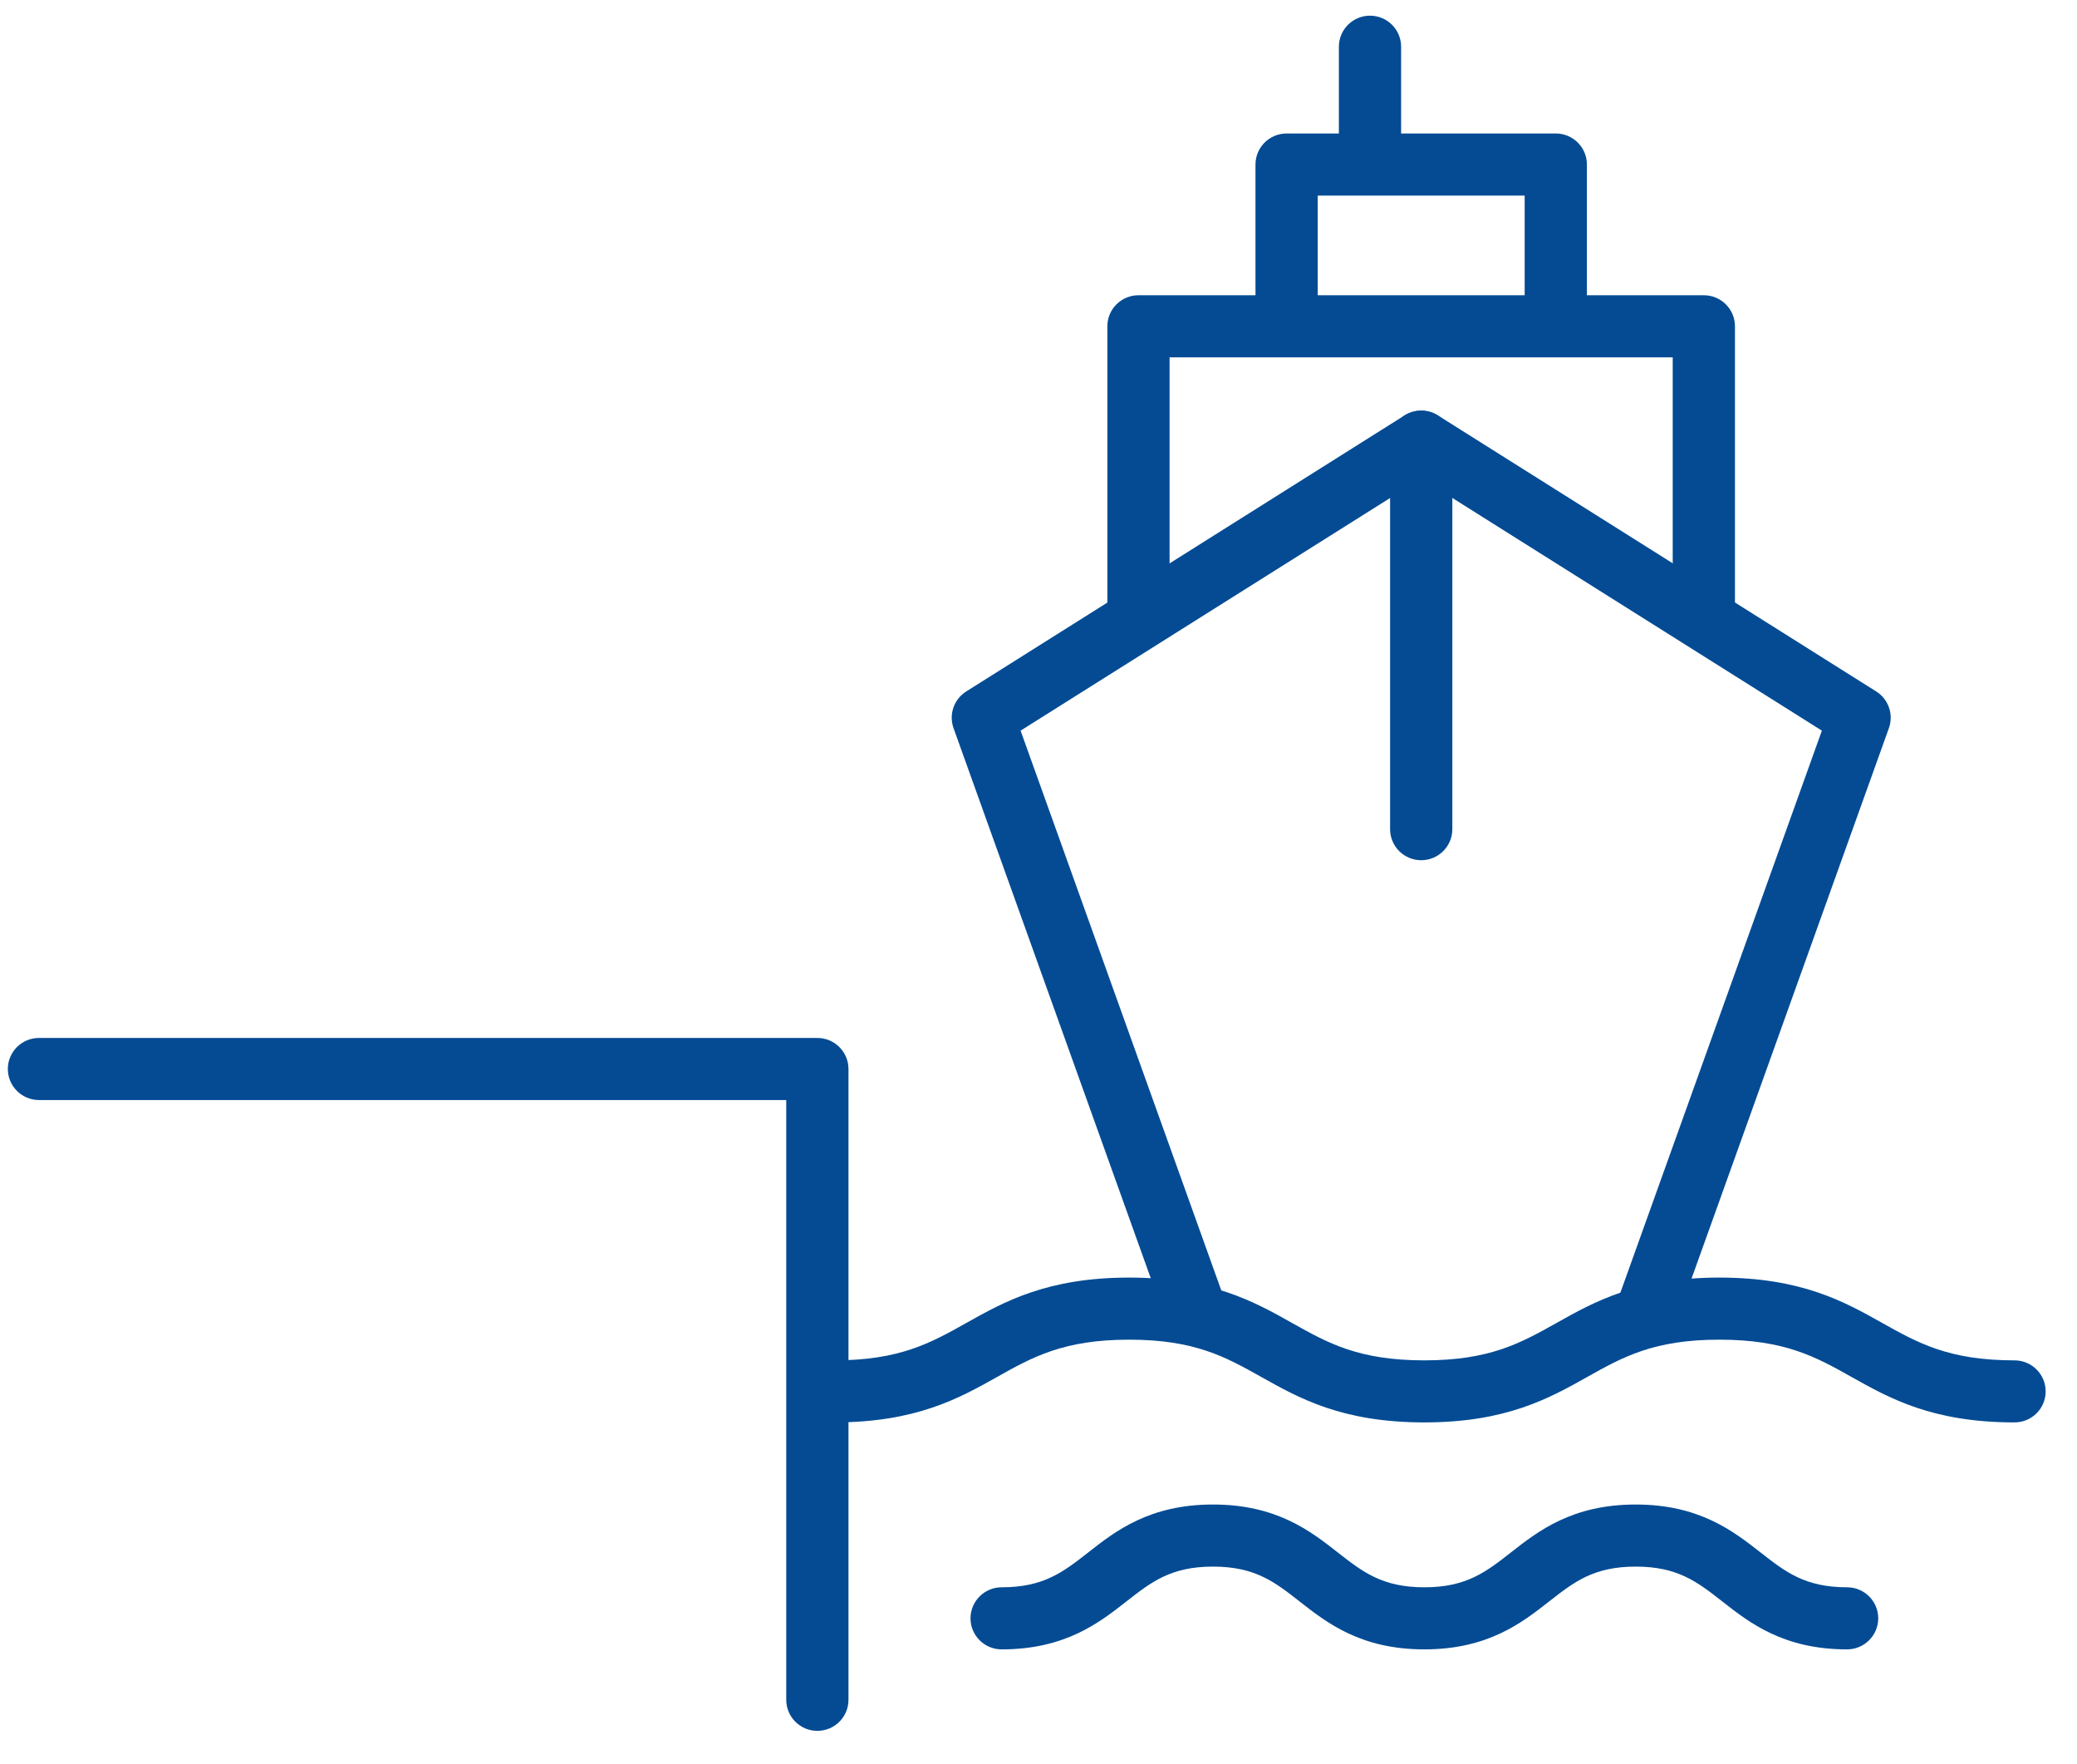
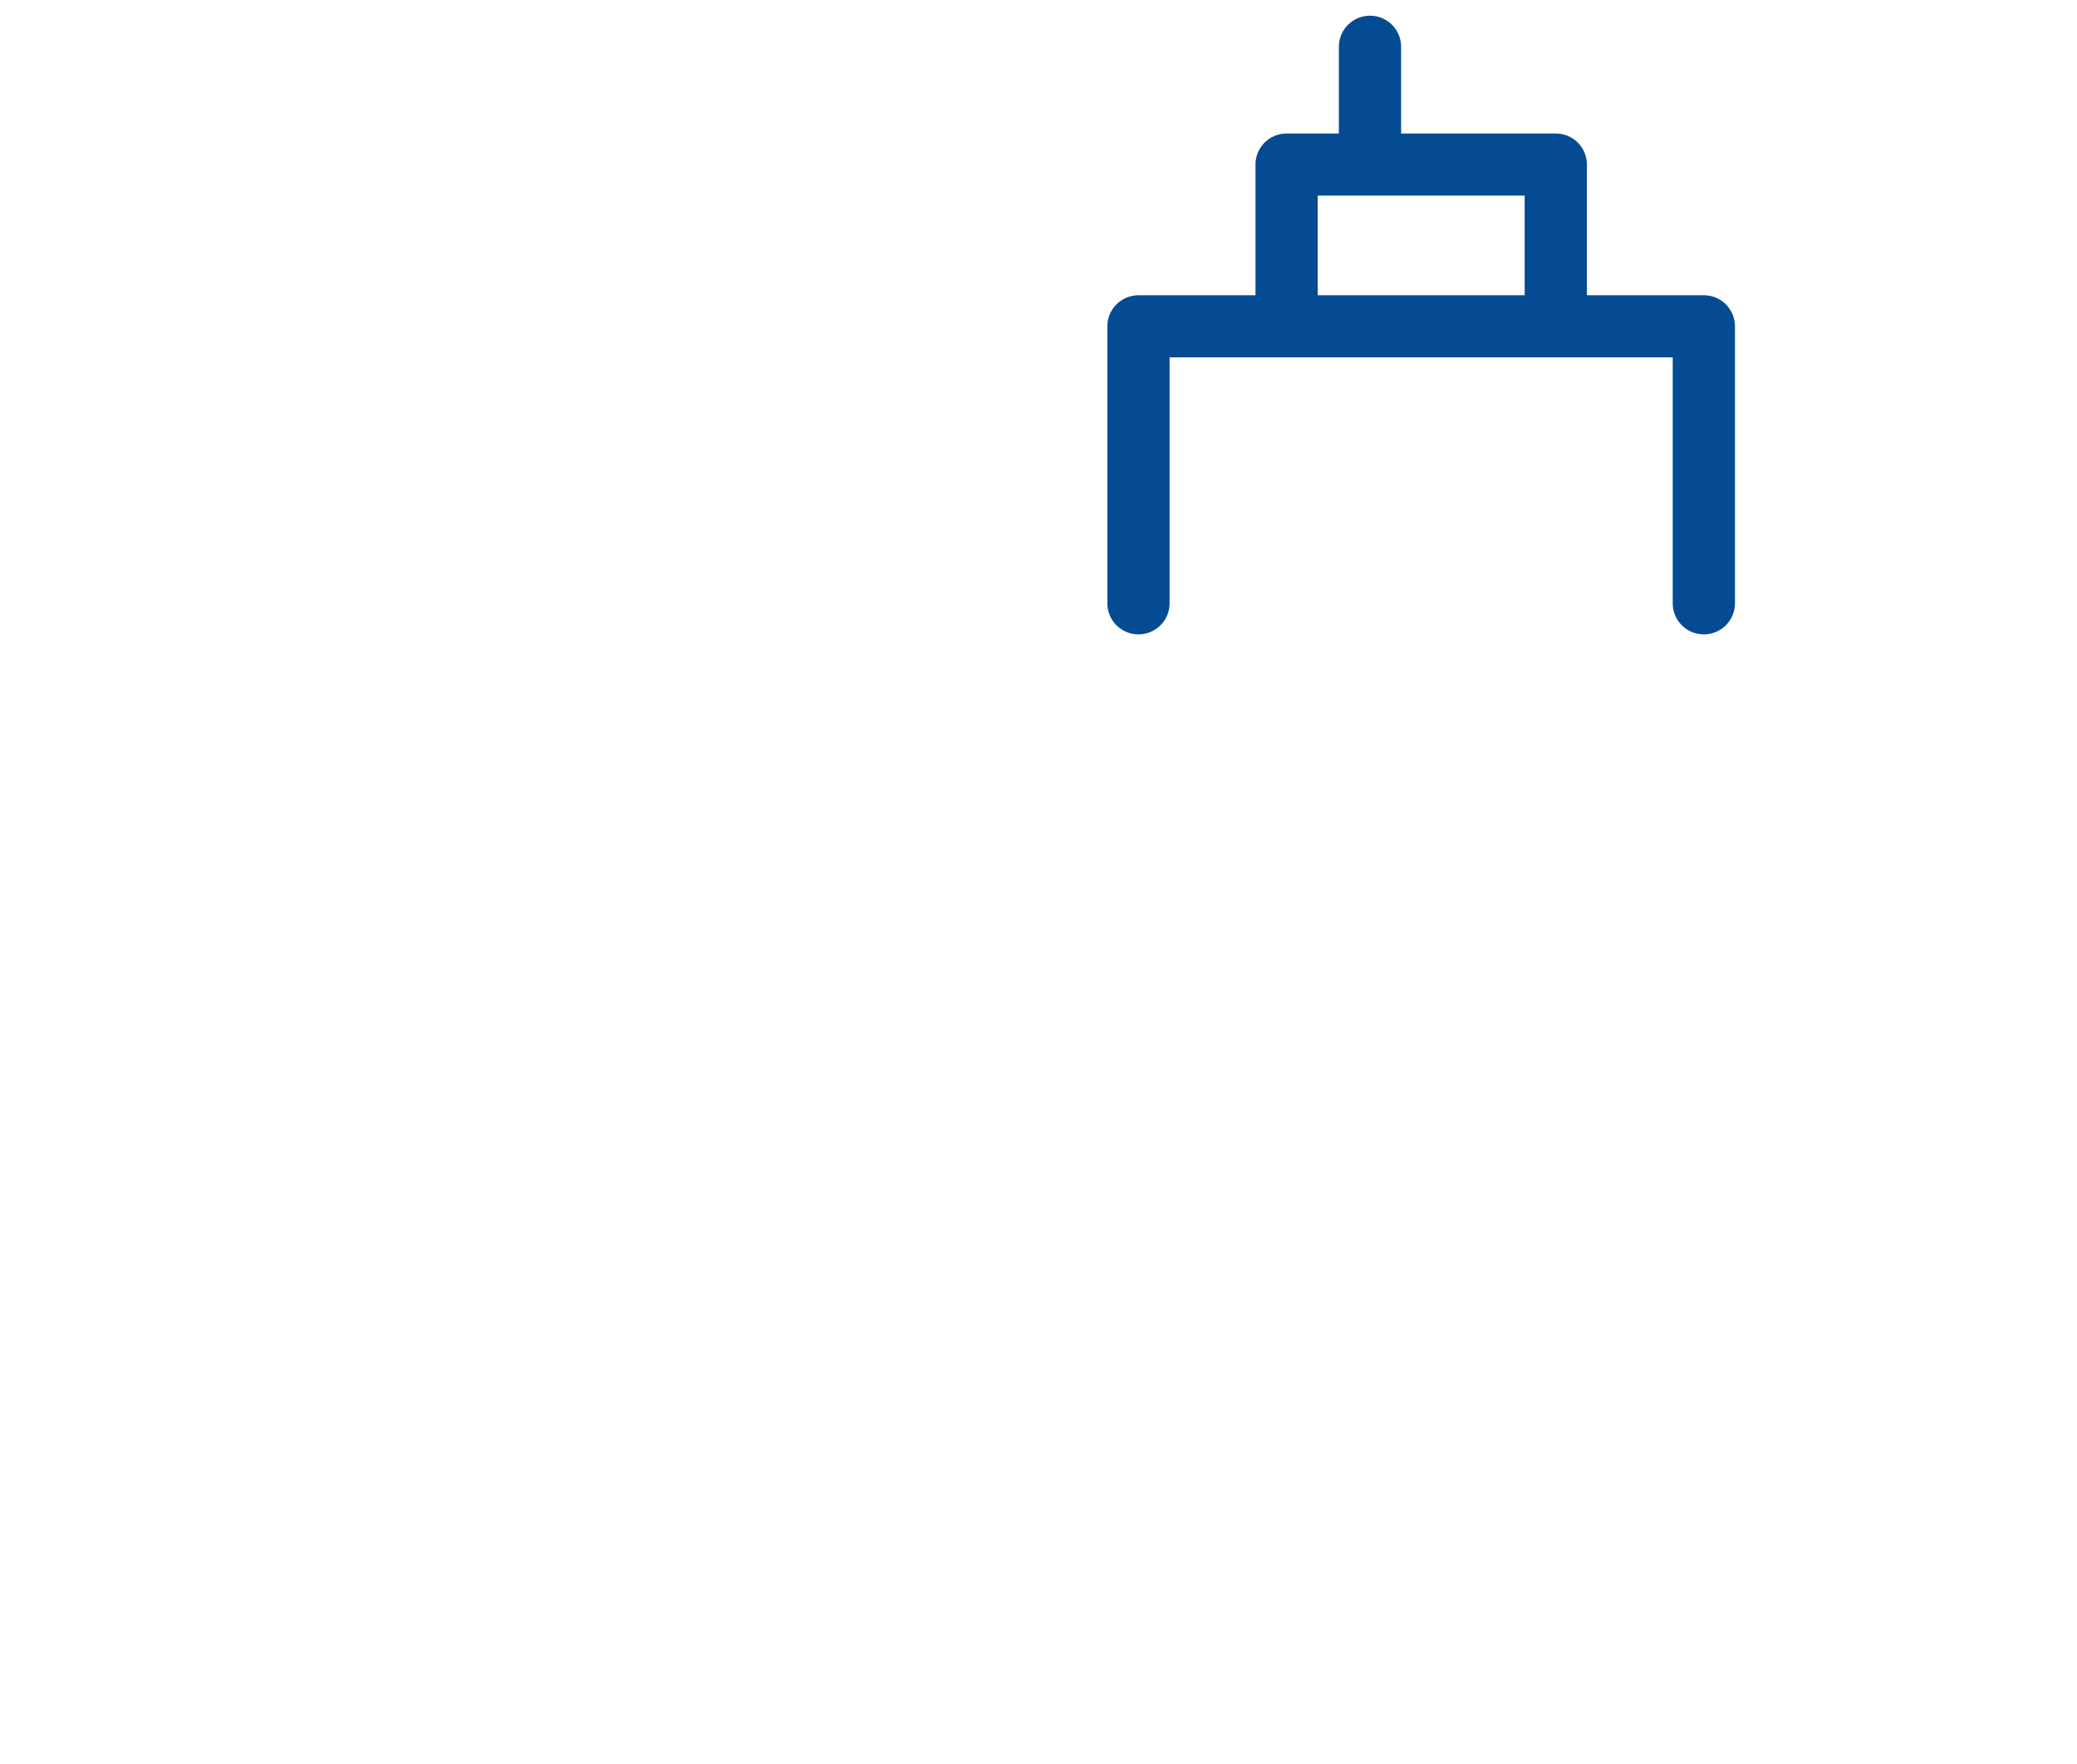
<svg xmlns="http://www.w3.org/2000/svg" width="53" height="45" viewBox="0 0 53 45" fill="none">
-   <path d="M30.486 34.181C30.16 34.181 29.854 33.979 29.738 33.655L24.332 18.578C24.207 18.229 24.342 17.84 24.656 17.642L35.842 10.598C36.101 10.436 36.431 10.436 36.69 10.598L47.876 17.642C48.19 17.84 48.325 18.229 48.2 18.578L42.794 33.655C42.647 34.067 42.191 34.281 41.779 34.134C41.366 33.987 41.151 33.533 41.298 33.122L46.49 18.642L36.267 12.206L26.043 18.642L31.235 33.122C31.383 33.533 31.168 33.986 30.755 34.134C30.667 34.166 30.576 34.181 30.488 34.181H30.486Z" fill="#044B94" />
-   <path d="M36.266 21.948C35.827 21.948 35.472 21.593 35.472 21.156V11.269C35.472 10.832 35.827 10.477 36.266 10.477C36.704 10.477 37.06 10.832 37.06 11.269V21.156C37.06 21.593 36.704 21.948 36.266 21.948Z" fill="#044B94" />
  <path d="M43.478 16.186C43.039 16.186 42.684 15.832 42.684 15.395V9.117H29.845V15.395C29.845 15.832 29.489 16.186 29.051 16.186C28.613 16.186 28.257 15.832 28.257 15.395V8.325C28.257 7.888 28.613 7.533 29.051 7.533H43.478C43.916 7.533 44.272 7.888 44.272 8.325V15.395C44.272 15.832 43.916 16.186 43.478 16.186Z" fill="#044B94" />
  <path d="M39.7 8.86C39.262 8.86 38.906 8.505 38.906 8.068V4.99H33.625V8.068C33.625 8.505 33.269 8.86 32.831 8.86C32.392 8.86 32.037 8.505 32.037 8.068V4.198C32.037 3.761 32.392 3.406 32.831 3.406H39.7C40.138 3.406 40.494 3.761 40.494 4.198V8.068C40.494 8.505 40.138 8.86 39.7 8.86Z" fill="#044B94" />
  <path d="M34.959 4.734C34.521 4.734 34.165 4.379 34.165 3.942V1.192C34.165 0.755 34.521 0.4 34.959 0.4C35.397 0.4 35.753 0.755 35.753 1.192V3.942C35.753 4.379 35.397 4.734 34.959 4.734Z" fill="#044B94" />
-   <path d="M51.406 36.292C49.315 36.292 48.219 35.678 47.251 35.135C46.339 34.623 45.55 34.181 43.875 34.181C42.2 34.181 41.412 34.623 40.498 35.135C39.531 35.678 38.435 36.292 36.344 36.292C34.253 36.292 33.157 35.678 32.189 35.135C31.277 34.623 30.488 34.181 28.814 34.181C27.14 34.181 26.351 34.623 25.439 35.135C24.471 35.678 23.375 36.292 21.284 36.292C20.846 36.292 20.49 35.938 20.49 35.501C20.49 35.063 20.846 34.709 21.284 34.709C22.959 34.709 23.747 34.266 24.659 33.754C25.627 33.211 26.723 32.597 28.814 32.597C30.905 32.597 32.001 33.211 32.969 33.754C33.881 34.266 34.67 34.709 36.344 34.709C38.018 34.709 38.807 34.266 39.72 33.754C40.688 33.211 41.784 32.597 43.875 32.597C45.966 32.597 47.062 33.211 48.029 33.754C48.942 34.266 49.731 34.709 51.406 34.709C51.844 34.709 52.2 35.063 52.2 35.501C52.2 35.938 51.844 36.292 51.406 36.292Z" fill="#044B94" />
-   <path d="M47.133 42.083C45.51 42.083 44.642 41.404 43.946 40.858C43.312 40.363 42.813 39.971 41.739 39.971C40.666 39.971 40.166 40.363 39.533 40.858C38.836 41.404 37.969 42.083 36.346 42.083C34.723 42.083 33.856 41.404 33.159 40.858C32.526 40.363 32.026 39.971 30.953 39.971C29.879 39.971 29.379 40.363 28.746 40.858C28.049 41.404 27.182 42.083 25.559 42.083C25.121 42.083 24.765 41.728 24.765 41.291C24.765 40.854 25.121 40.499 25.559 40.499C26.633 40.499 27.133 40.107 27.766 39.612C28.462 39.066 29.329 38.387 30.953 38.387C32.576 38.387 33.443 39.066 34.139 39.612C34.773 40.107 35.272 40.499 36.346 40.499C37.419 40.499 37.919 40.107 38.552 39.612C39.249 39.066 40.116 38.387 41.739 38.387C43.362 38.387 44.229 39.066 44.927 39.612C45.56 40.107 46.06 40.499 47.134 40.499C47.572 40.499 47.928 40.854 47.928 41.291C47.928 41.728 47.571 42.083 47.133 42.083Z" fill="#044B94" />
-   <path d="M20.857 44.162C20.419 44.162 20.063 43.807 20.063 43.37V28.067H0.994C0.556 28.067 0.2 27.712 0.2 27.275C0.2 26.838 0.556 26.483 0.994 26.483H20.857C21.296 26.483 21.651 26.838 21.651 27.275V43.37C21.651 43.807 21.296 44.162 20.857 44.162Z" fill="#044B94" />
</svg>